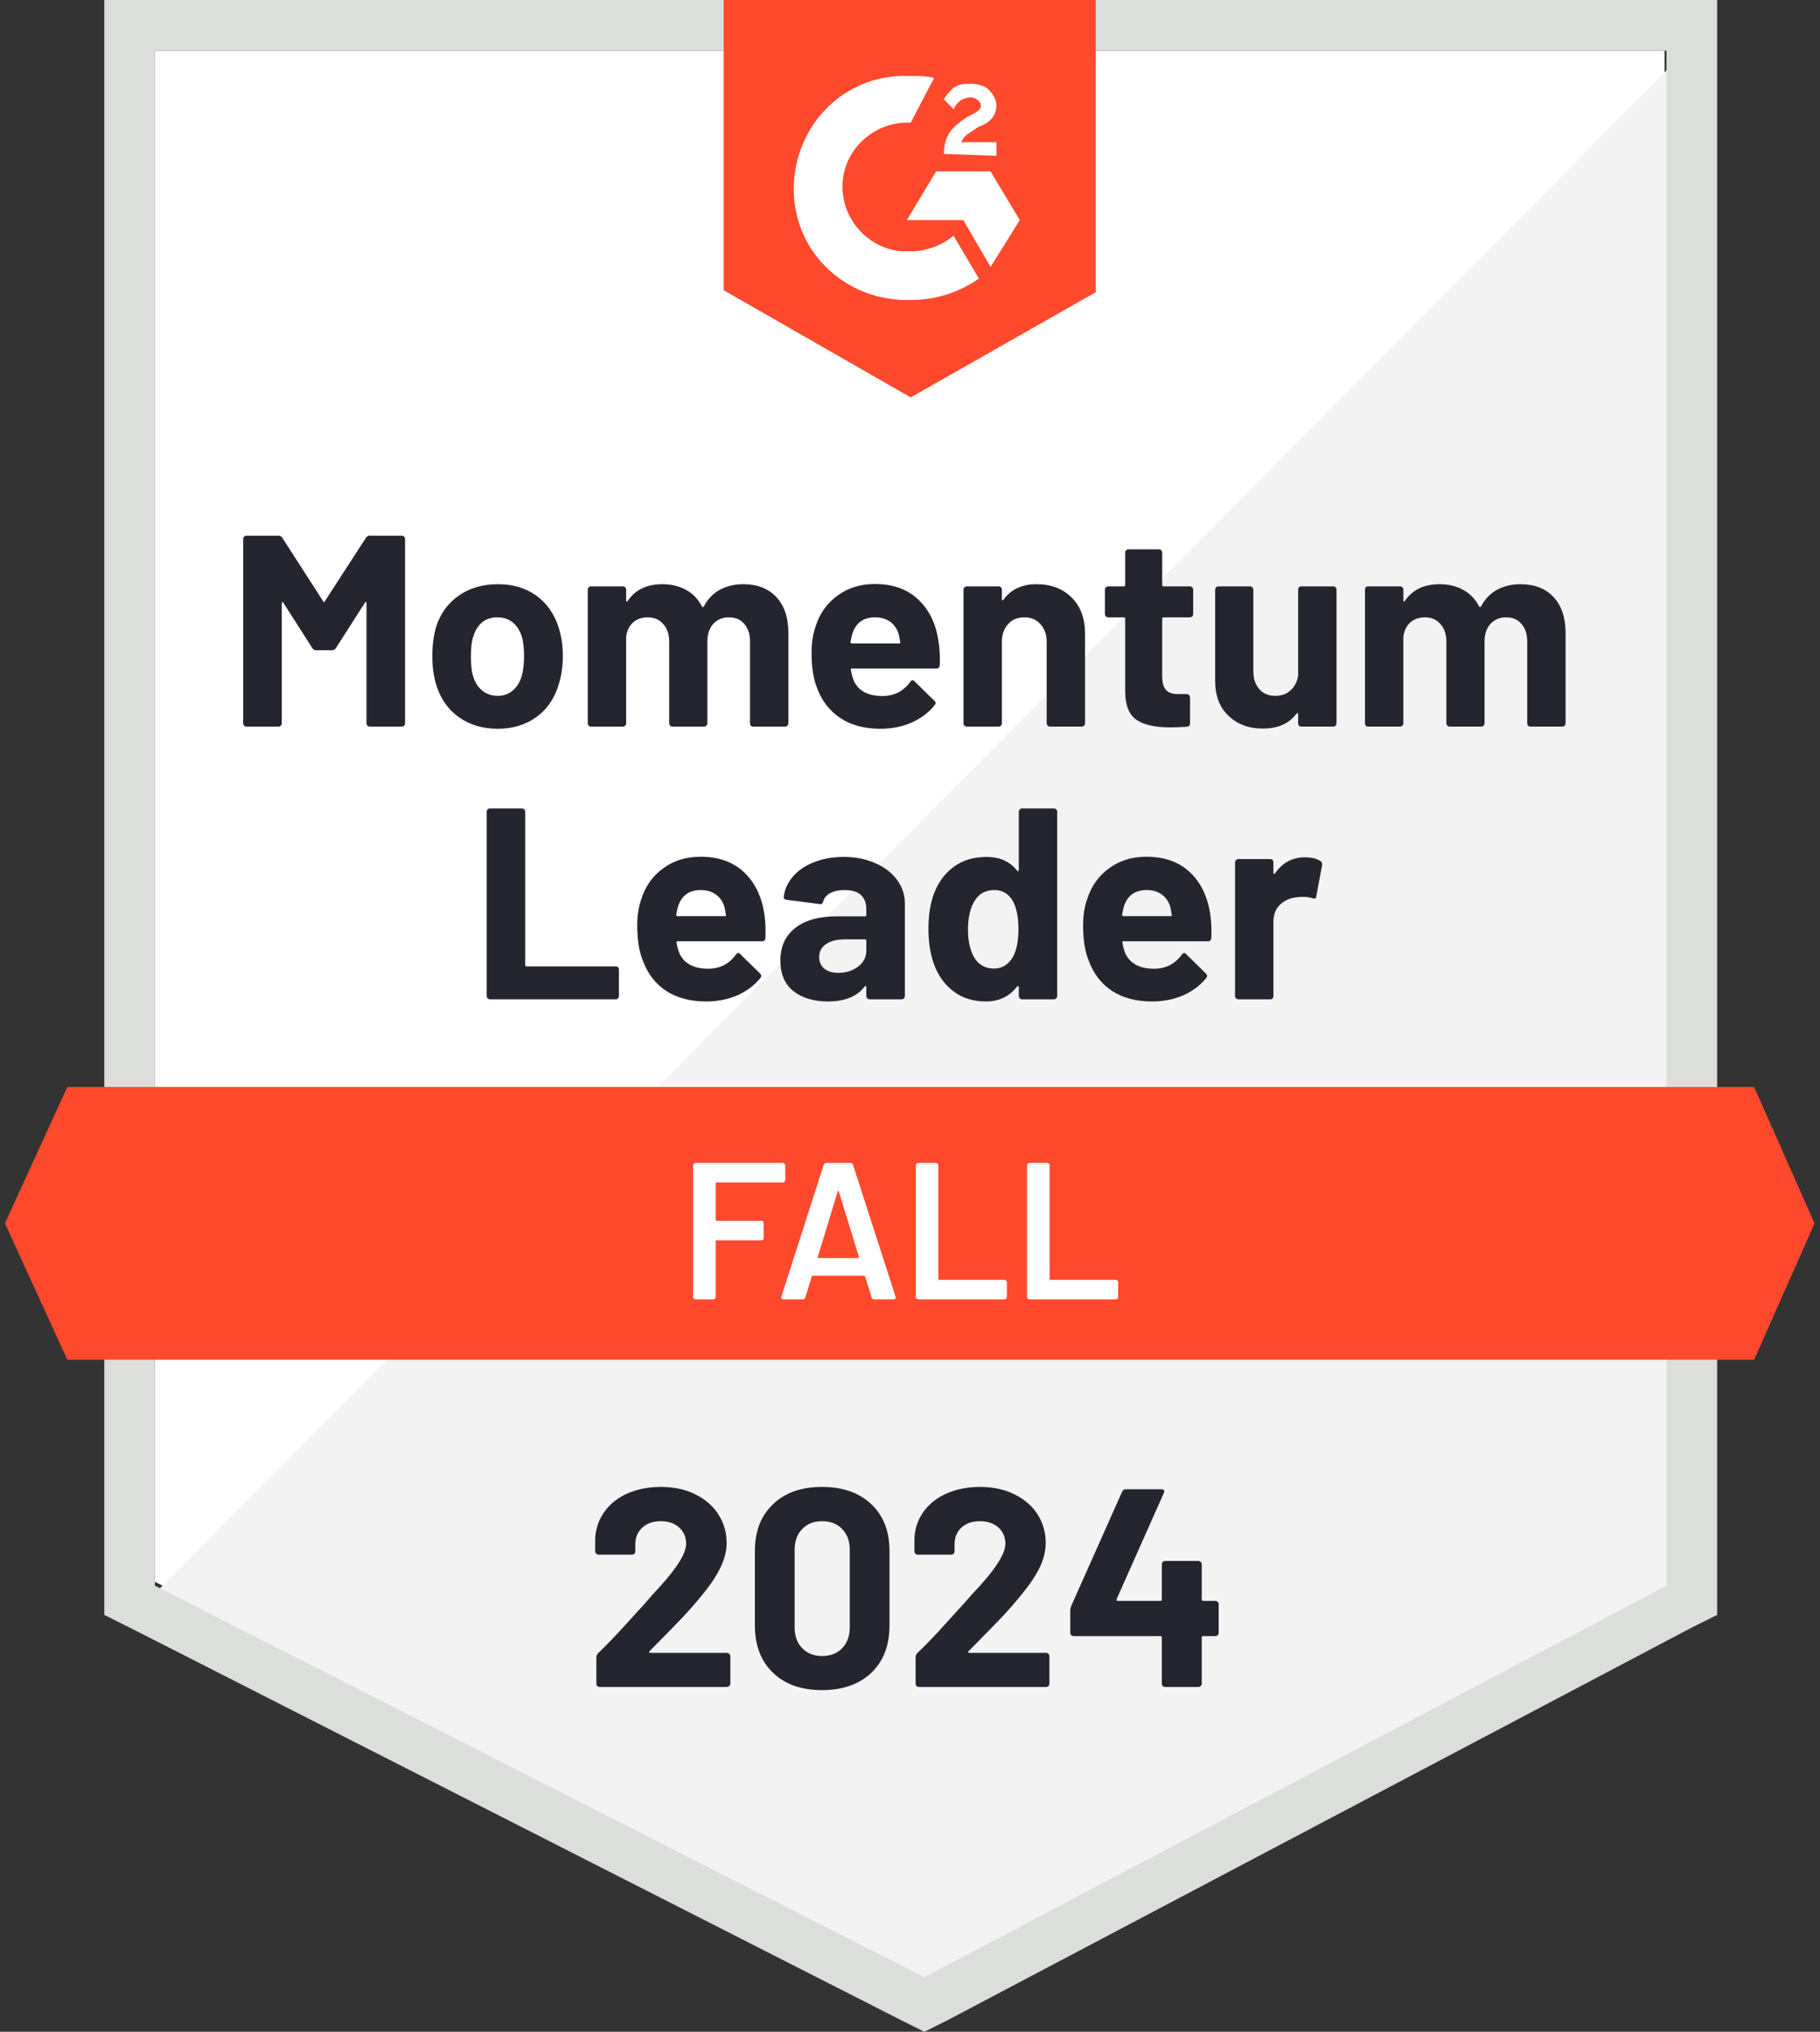
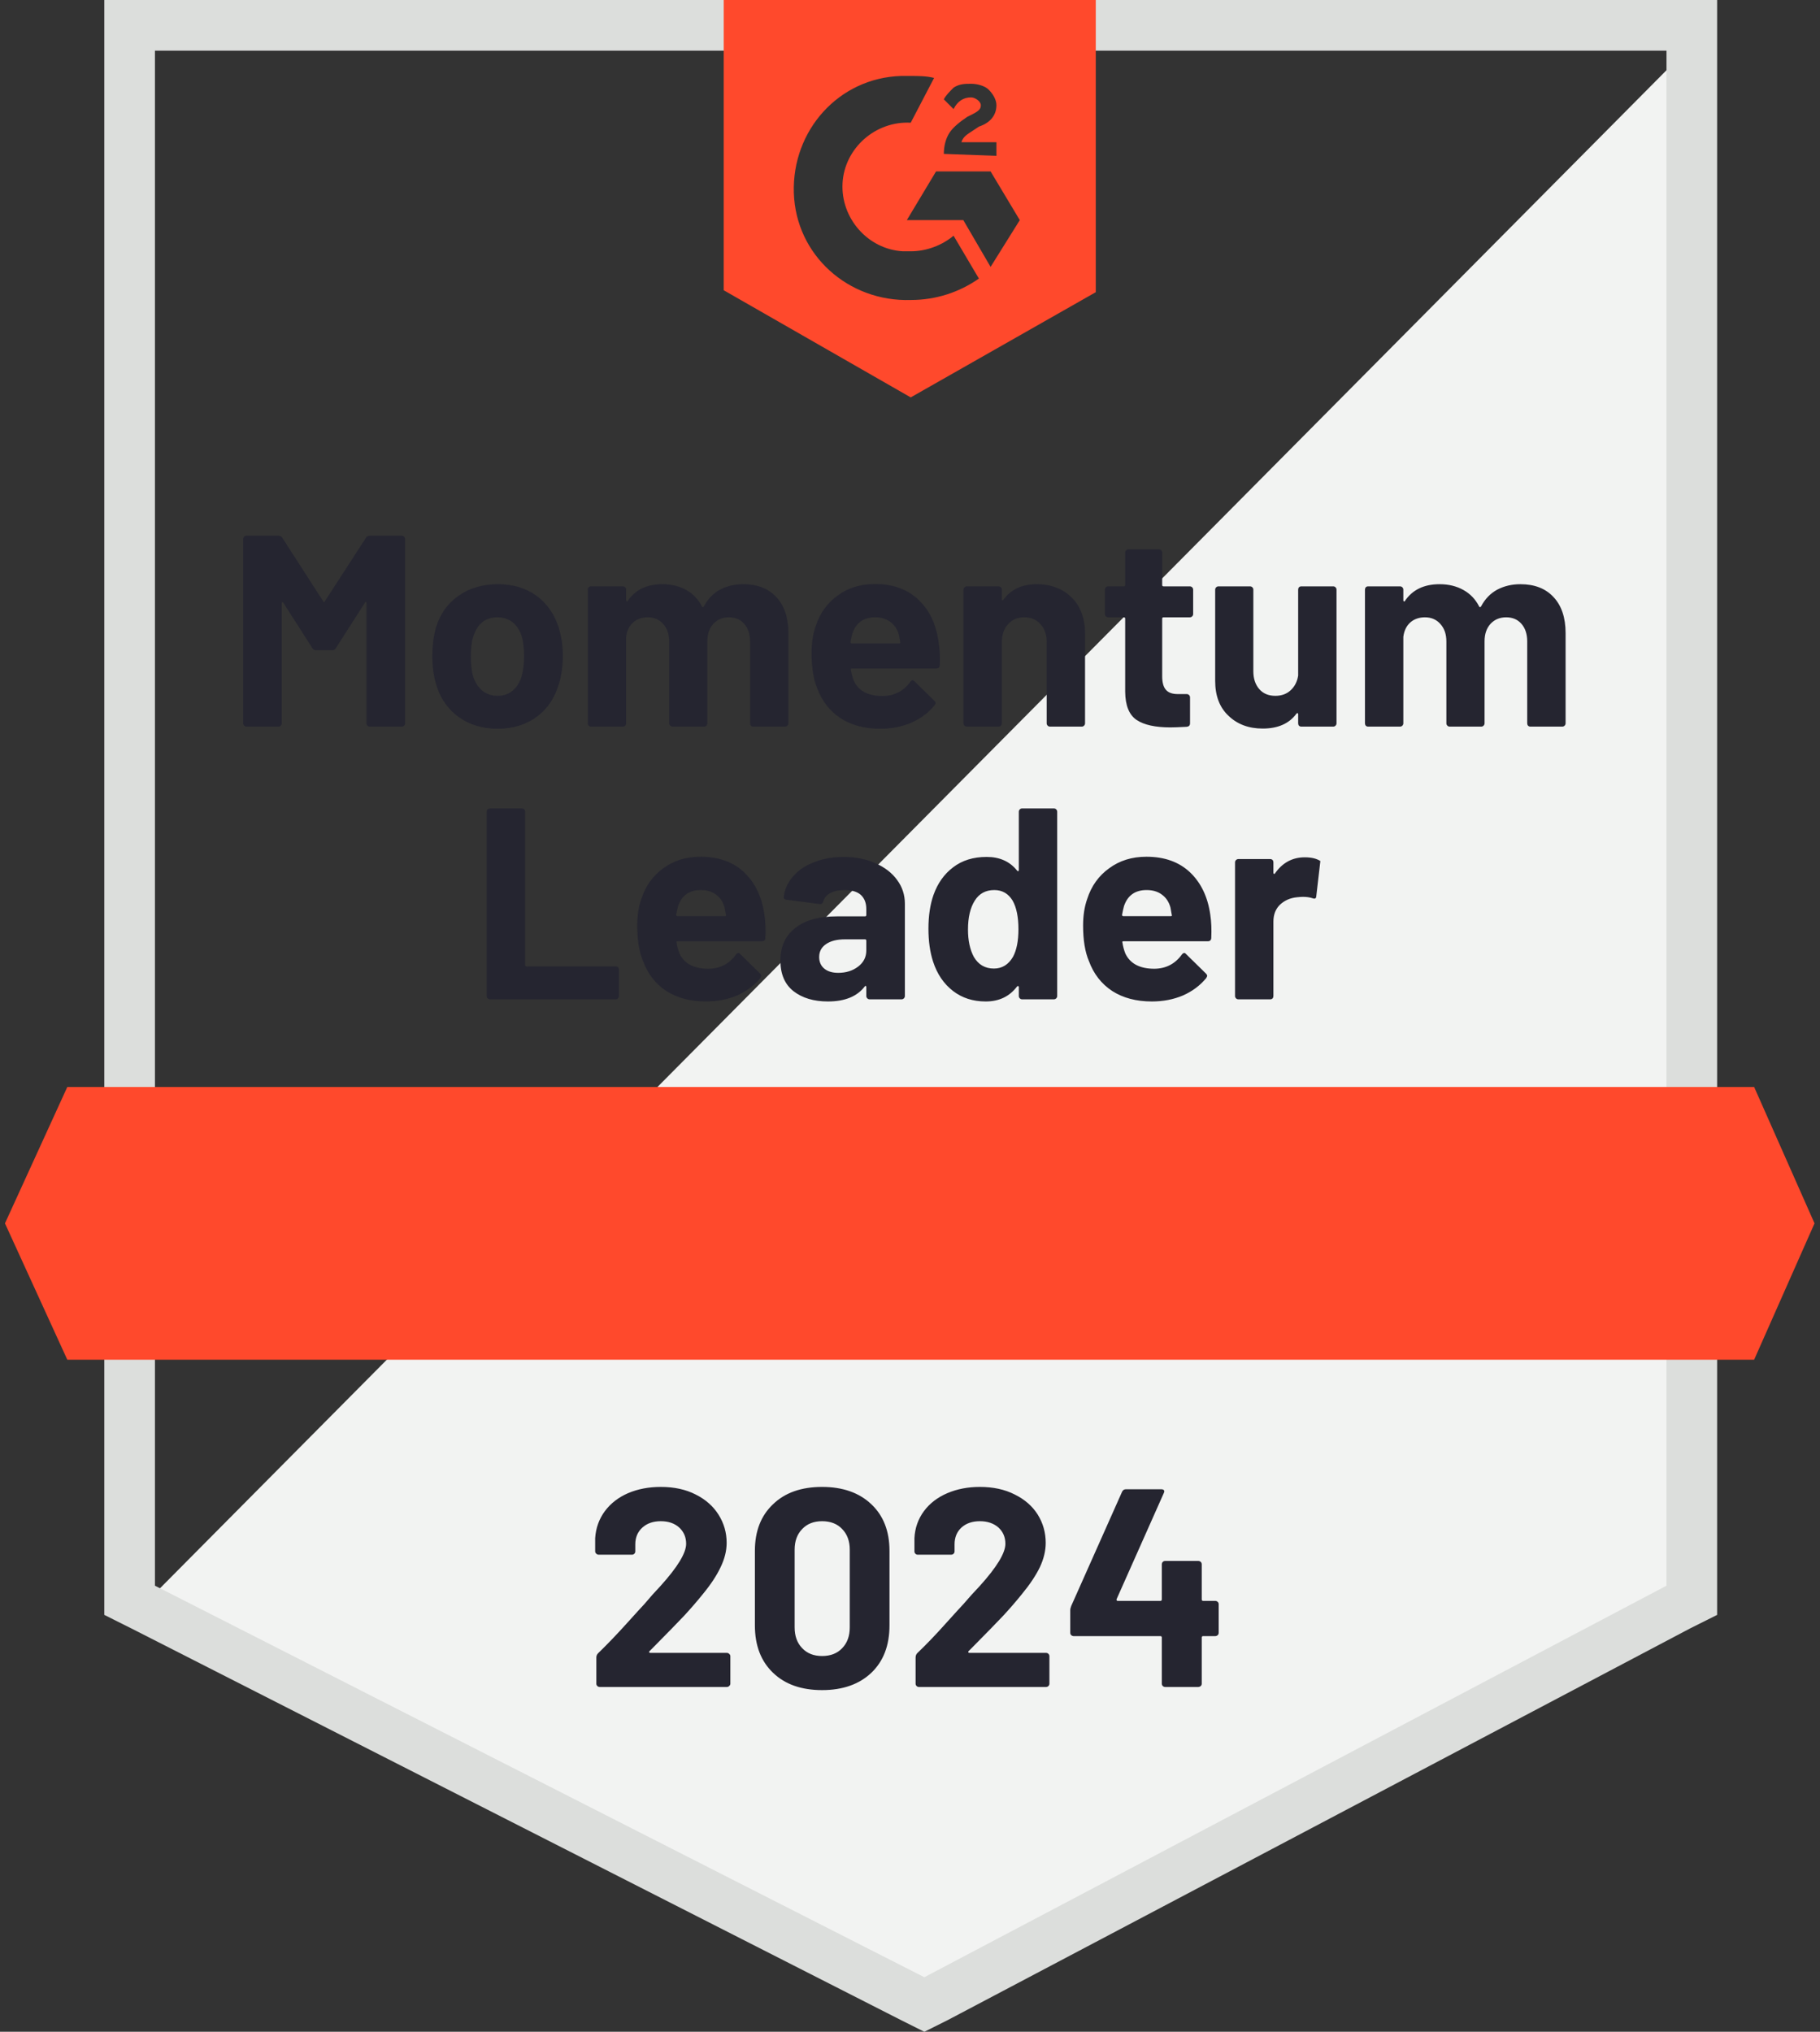
<svg xmlns="http://www.w3.org/2000/svg" width="129" height="144" viewBox="0 0 129 144" fill="none">
  <rect x="0" y="0" width="129" height="144" fill="#333333" stroke="none" />
  <g clip-path="url(#clip0_2808_2013)">
-     <path d="M10.983 112.108L65.518 139.858L117.982 112.108V3.59H10.983V112.108Z" fill="white" />
    <path d="M119.086 4.004L9.878 114.04L66.484 142.067L119.086 115.145V4.004Z" fill="#F2F3F2" />
    <path d="M7.393 39.762V114.454L9.326 115.421L63.861 143.172L65.517 144L67.174 143.172L119.776 115.421L121.709 114.454V0H7.393V39.762ZM10.982 112.384V3.59H118.12V112.384L65.517 140.134L10.982 112.384Z" fill="#DCDEDC" />
    <path d="M64.551 5.384C65.103 5.384 65.656 5.384 66.208 5.523L64.551 8.698C62.066 8.56 59.857 10.493 59.719 12.978C59.581 15.463 61.514 17.672 63.999 17.81H64.551C65.656 17.81 66.76 17.396 67.588 16.706L69.383 19.743C68.003 20.709 66.346 21.262 64.551 21.262C60.133 21.4 56.405 18.086 56.267 13.668C56.129 9.25 59.443 5.523 63.861 5.384H64.551ZM70.212 12.15L72.282 15.601L70.212 18.915L68.279 15.601H64.275L66.346 12.15H70.212ZM66.898 10.907C66.898 10.355 67.036 9.802 67.312 9.388C67.588 8.974 68.141 8.56 68.555 8.284L68.831 8.146C69.383 7.87 69.521 7.732 69.521 7.455C69.521 7.179 69.107 6.903 68.831 6.903C68.279 6.903 67.865 7.179 67.588 7.732L66.898 7.041C67.036 6.765 67.312 6.489 67.588 6.213C68.003 5.937 68.417 5.937 68.831 5.937C69.245 5.937 69.797 6.075 70.073 6.351C70.35 6.627 70.626 7.041 70.626 7.455C70.626 8.146 70.212 8.698 69.383 8.974L68.969 9.25C68.555 9.526 68.279 9.664 68.141 10.079H70.626V11.045L66.898 10.907ZM64.551 28.165L77.667 20.709V0H51.297V20.571L64.551 28.165ZM124.332 77.039H4.77L0.352 86.704L4.77 96.368H124.332L128.612 86.704L124.332 77.039Z" fill="#FF492C" />
-     <path d="M34.729 70.826C34.665 70.826 34.609 70.803 34.563 70.757C34.517 70.711 34.495 70.656 34.495 70.592V57.531C34.495 57.467 34.517 57.411 34.563 57.365C34.609 57.319 34.665 57.296 34.729 57.296H36.993C37.058 57.296 37.113 57.319 37.159 57.365C37.205 57.411 37.228 57.467 37.228 57.531V68.397C37.228 68.461 37.26 68.493 37.325 68.493H43.648C43.712 68.493 43.763 68.512 43.8 68.548C43.846 68.594 43.869 68.65 43.869 68.714V70.592C43.869 70.656 43.846 70.711 43.8 70.757C43.763 70.803 43.712 70.826 43.648 70.826H34.729ZM54.182 64.835C54.256 65.322 54.279 65.87 54.251 66.478C54.242 66.634 54.159 66.712 54.003 66.712H48.025C47.951 66.712 47.928 66.744 47.956 66.809C47.992 67.067 48.062 67.324 48.163 67.582C48.503 68.3 49.189 68.659 50.22 68.659C51.039 68.65 51.688 68.314 52.167 67.651C52.222 67.577 52.282 67.541 52.346 67.541C52.383 67.541 52.424 67.568 52.47 67.623L53.865 68.99C53.929 69.055 53.961 69.115 53.961 69.17C53.961 69.188 53.938 69.239 53.892 69.322C53.46 69.846 52.912 70.256 52.249 70.55C51.578 70.836 50.841 70.978 50.04 70.978C48.936 70.978 47.997 70.73 47.224 70.233C46.46 69.727 45.912 69.022 45.581 68.12C45.305 67.476 45.167 66.634 45.167 65.594C45.167 64.885 45.263 64.259 45.457 63.716C45.751 62.796 46.271 62.069 47.017 61.535C47.753 60.992 48.632 60.72 49.654 60.72C50.942 60.72 51.978 61.093 52.76 61.839C53.533 62.584 54.007 63.583 54.182 64.835ZM49.668 63.081C48.858 63.081 48.324 63.459 48.066 64.213C48.02 64.379 47.974 64.586 47.928 64.835C47.928 64.899 47.96 64.931 48.025 64.931H51.38C51.453 64.931 51.476 64.899 51.449 64.835C51.384 64.457 51.352 64.278 51.352 64.296C51.242 63.91 51.039 63.61 50.745 63.399C50.459 63.187 50.1 63.081 49.668 63.081ZM59.801 60.734C60.639 60.734 61.385 60.881 62.038 61.176C62.701 61.461 63.216 61.857 63.584 62.363C63.953 62.86 64.137 63.422 64.137 64.048V70.592C64.137 70.656 64.114 70.711 64.068 70.757C64.022 70.803 63.966 70.826 63.902 70.826H61.638C61.573 70.826 61.518 70.803 61.472 70.757C61.426 70.711 61.403 70.656 61.403 70.592V69.957C61.403 69.92 61.389 69.892 61.362 69.874C61.343 69.865 61.32 69.878 61.293 69.915C60.749 70.624 59.88 70.978 58.683 70.978C57.68 70.978 56.865 70.734 56.239 70.247C55.623 69.759 55.314 69.036 55.314 68.079C55.314 67.085 55.664 66.316 56.364 65.773C57.054 65.221 58.044 64.945 59.332 64.945H61.306C61.371 64.945 61.403 64.913 61.403 64.848V64.434C61.403 64.001 61.274 63.666 61.016 63.426C60.759 63.196 60.372 63.081 59.857 63.081C59.461 63.081 59.13 63.15 58.863 63.288C58.596 63.426 58.425 63.624 58.352 63.882C58.315 64.029 58.232 64.094 58.103 64.075L55.756 63.771C55.609 63.744 55.54 63.684 55.549 63.592C55.604 63.058 55.821 62.57 56.198 62.129C56.575 61.687 57.077 61.346 57.703 61.107C58.329 60.858 59.028 60.734 59.801 60.734ZM59.415 68.949C59.967 68.949 60.437 68.802 60.823 68.507C61.21 68.213 61.403 67.831 61.403 67.361V66.671C61.403 66.606 61.371 66.574 61.306 66.574H59.912C59.332 66.574 58.881 66.685 58.559 66.906C58.228 67.126 58.062 67.435 58.062 67.831C58.062 68.18 58.186 68.456 58.435 68.659C58.674 68.852 59.001 68.949 59.415 68.949ZM72.213 57.531C72.213 57.467 72.236 57.411 72.282 57.365C72.328 57.319 72.384 57.296 72.448 57.296H74.698C74.763 57.296 74.818 57.319 74.864 57.365C74.91 57.411 74.933 57.467 74.933 57.531V70.592C74.933 70.656 74.91 70.711 74.864 70.757C74.818 70.803 74.763 70.826 74.698 70.826H72.448C72.384 70.826 72.328 70.803 72.282 70.757C72.236 70.711 72.213 70.656 72.213 70.592V69.957C72.213 69.92 72.2 69.897 72.172 69.888C72.144 69.878 72.117 69.888 72.089 69.915C71.555 70.624 70.814 70.978 69.866 70.978C68.964 70.978 68.191 70.73 67.547 70.233C66.893 69.727 66.424 69.036 66.139 68.162C65.918 67.49 65.807 66.708 65.807 65.815C65.807 64.903 65.927 64.107 66.166 63.426C66.461 62.598 66.925 61.944 67.561 61.466C68.196 60.978 68.987 60.734 69.935 60.734C70.856 60.734 71.574 61.056 72.089 61.7C72.117 61.737 72.144 61.751 72.172 61.742C72.2 61.733 72.213 61.705 72.213 61.659V57.531ZM71.799 67.817C72.057 67.338 72.186 66.685 72.186 65.856C72.186 64.991 72.048 64.314 71.772 63.827C71.468 63.33 71.035 63.081 70.474 63.081C69.866 63.081 69.406 63.33 69.093 63.827C68.771 64.333 68.61 65.019 68.61 65.884C68.61 66.657 68.748 67.301 69.024 67.817C69.346 68.369 69.82 68.645 70.446 68.645C71.026 68.645 71.477 68.369 71.799 67.817ZM85.785 64.835C85.859 65.322 85.882 65.87 85.854 66.478C85.845 66.634 85.762 66.712 85.606 66.712H79.627C79.554 66.712 79.531 66.744 79.558 66.809C79.595 67.067 79.664 67.324 79.765 67.582C80.106 68.3 80.792 68.659 81.823 68.659C82.642 68.65 83.291 68.314 83.769 67.651C83.825 67.577 83.884 67.541 83.949 67.541C83.986 67.541 84.027 67.568 84.073 67.623L85.467 68.99C85.532 69.055 85.564 69.115 85.564 69.17C85.564 69.188 85.541 69.239 85.495 69.322C85.062 69.846 84.515 70.256 83.852 70.55C83.18 70.836 82.444 70.978 81.643 70.978C80.539 70.978 79.6 70.73 78.827 70.233C78.063 69.727 77.515 69.022 77.184 68.12C76.907 67.476 76.769 66.634 76.769 65.594C76.769 64.885 76.866 64.259 77.059 63.716C77.354 62.796 77.874 62.069 78.62 61.535C79.356 60.992 80.235 60.72 81.257 60.72C82.545 60.72 83.581 61.093 84.363 61.839C85.136 62.584 85.61 63.583 85.785 64.835ZM81.27 63.081C80.46 63.081 79.927 63.459 79.669 64.213C79.623 64.379 79.577 64.586 79.531 64.835C79.531 64.899 79.563 64.931 79.627 64.931H82.982C83.056 64.931 83.079 64.899 83.051 64.835C82.987 64.457 82.955 64.278 82.955 64.296C82.844 63.91 82.642 63.61 82.347 63.399C82.062 63.187 81.703 63.081 81.27 63.081ZM92.481 60.762C92.951 60.762 93.319 60.849 93.586 61.024C93.687 61.079 93.728 61.176 93.71 61.314L93.296 63.523C93.286 63.679 93.199 63.725 93.033 63.661C92.84 63.597 92.615 63.564 92.357 63.564C92.246 63.564 92.104 63.574 91.929 63.592C91.459 63.638 91.064 63.808 90.742 64.103C90.419 64.406 90.258 64.811 90.258 65.318V70.592C90.258 70.656 90.24 70.711 90.203 70.757C90.157 70.803 90.102 70.826 90.037 70.826H87.773C87.709 70.826 87.653 70.803 87.607 70.757C87.561 70.711 87.538 70.656 87.538 70.592V61.121C87.538 61.056 87.561 61.001 87.607 60.955C87.653 60.909 87.709 60.886 87.773 60.886H90.037C90.102 60.886 90.157 60.909 90.203 60.955C90.24 61.001 90.258 61.056 90.258 61.121V61.852C90.258 61.898 90.272 61.926 90.3 61.935C90.327 61.944 90.346 61.94 90.355 61.921C90.889 61.148 91.597 60.762 92.481 60.762ZM25.935 38.119C25.999 38.018 26.091 37.967 26.211 37.967H28.475C28.539 37.967 28.595 37.99 28.641 38.036C28.687 38.083 28.71 38.138 28.71 38.202V51.263C28.71 51.327 28.687 51.383 28.641 51.429C28.595 51.475 28.539 51.498 28.475 51.498H26.211C26.146 51.498 26.091 51.475 26.045 51.429C25.999 51.383 25.976 51.327 25.976 51.263V42.744C25.976 42.689 25.962 42.662 25.935 42.662C25.916 42.662 25.893 42.68 25.866 42.717L23.808 45.934C23.744 46.035 23.657 46.086 23.546 46.086H22.4C22.29 46.086 22.202 46.035 22.138 45.934L20.081 42.717C20.053 42.68 20.03 42.666 20.012 42.675C19.984 42.685 19.97 42.712 19.97 42.758V51.263C19.97 51.327 19.947 51.383 19.901 51.429C19.855 51.475 19.8 51.498 19.735 51.498H17.471C17.407 51.498 17.352 51.475 17.306 51.429C17.26 51.383 17.237 51.327 17.237 51.263V38.202C17.237 38.138 17.26 38.083 17.306 38.036C17.352 37.99 17.407 37.967 17.471 37.967H19.735C19.855 37.967 19.947 38.018 20.012 38.119L22.911 42.62C22.948 42.703 22.985 42.703 23.021 42.62L25.935 38.119ZM35.281 51.65C34.195 51.65 33.266 51.369 32.493 50.807C31.719 50.237 31.19 49.464 30.905 48.488C30.73 47.88 30.642 47.222 30.642 46.514C30.642 45.75 30.73 45.064 30.905 44.456C31.199 43.508 31.733 42.763 32.506 42.22C33.279 41.677 34.209 41.405 35.295 41.405C36.354 41.405 37.256 41.672 38.001 42.206C38.747 42.74 39.276 43.485 39.589 44.443C39.791 45.087 39.893 45.763 39.893 46.472C39.893 47.172 39.805 47.821 39.63 48.419C39.345 49.431 38.821 50.223 38.056 50.794C37.283 51.364 36.358 51.65 35.281 51.65ZM35.281 49.316C35.705 49.316 36.064 49.187 36.358 48.93C36.653 48.672 36.865 48.318 36.993 47.867C37.095 47.452 37.145 47.001 37.145 46.514C37.145 45.971 37.095 45.51 36.993 45.133C36.855 44.7 36.639 44.36 36.344 44.111C36.041 43.872 35.677 43.752 35.254 43.752C34.821 43.752 34.458 43.872 34.163 44.111C33.878 44.36 33.671 44.7 33.542 45.133C33.431 45.446 33.376 45.906 33.376 46.514C33.376 47.093 33.422 47.544 33.514 47.867C33.643 48.318 33.859 48.672 34.163 48.93C34.467 49.187 34.84 49.316 35.281 49.316ZM52.677 41.405C53.681 41.405 54.463 41.709 55.025 42.316C55.595 42.924 55.88 43.775 55.88 44.871V51.263C55.88 51.327 55.858 51.383 55.811 51.429C55.765 51.475 55.71 51.498 55.646 51.498H53.382C53.317 51.498 53.262 51.475 53.216 51.429C53.179 51.383 53.161 51.327 53.161 51.263V45.464C53.161 44.94 53.023 44.521 52.746 44.208C52.48 43.904 52.121 43.752 51.669 43.752C51.218 43.752 50.85 43.904 50.565 44.208C50.28 44.521 50.137 44.935 50.137 45.45V51.263C50.137 51.327 50.114 51.383 50.068 51.429C50.022 51.475 49.967 51.498 49.902 51.498H47.666C47.601 51.498 47.546 51.475 47.5 51.429C47.454 51.383 47.431 51.327 47.431 51.263V45.464C47.431 44.949 47.288 44.535 47.003 44.222C46.727 43.909 46.363 43.752 45.912 43.752C45.498 43.752 45.153 43.872 44.877 44.111C44.601 44.36 44.435 44.7 44.38 45.133V51.263C44.38 51.327 44.357 51.383 44.311 51.429C44.265 51.475 44.209 51.498 44.145 51.498H41.881C41.816 51.498 41.766 51.475 41.729 51.429C41.683 51.383 41.66 51.327 41.66 51.263V41.792C41.66 41.727 41.683 41.672 41.729 41.626C41.766 41.58 41.816 41.557 41.881 41.557H44.145C44.209 41.557 44.265 41.58 44.311 41.626C44.357 41.672 44.38 41.727 44.38 41.792V42.551C44.38 42.588 44.394 42.611 44.421 42.62C44.449 42.639 44.472 42.629 44.49 42.593C45.024 41.801 45.843 41.405 46.948 41.405C47.592 41.405 48.158 41.543 48.646 41.819C49.125 42.086 49.493 42.473 49.751 42.979C49.787 43.053 49.833 43.053 49.889 42.979C50.174 42.445 50.556 42.05 51.035 41.792C51.522 41.534 52.07 41.405 52.677 41.405ZM66.525 45.506C66.608 45.993 66.636 46.541 66.608 47.149C66.599 47.305 66.516 47.383 66.359 47.383H60.381C60.308 47.383 60.285 47.416 60.312 47.48C60.349 47.738 60.418 47.995 60.519 48.253C60.851 48.971 61.532 49.33 62.563 49.33C63.391 49.321 64.045 48.985 64.523 48.322C64.569 48.248 64.624 48.212 64.689 48.212C64.735 48.212 64.781 48.239 64.827 48.294L66.221 49.661C66.286 49.726 66.318 49.786 66.318 49.841C66.318 49.859 66.29 49.91 66.235 49.993C65.812 50.517 65.264 50.927 64.592 51.221C63.93 51.507 63.198 51.65 62.397 51.65C61.283 51.65 60.344 51.401 59.581 50.904C58.817 50.398 58.264 49.694 57.924 48.792C57.657 48.147 57.523 47.305 57.523 46.265C57.523 45.556 57.62 44.93 57.813 44.387C58.108 43.467 58.628 42.74 59.373 42.206C60.11 41.663 60.989 41.391 62.011 41.391C63.299 41.391 64.33 41.764 65.103 42.51C65.885 43.255 66.359 44.254 66.525 45.506ZM62.024 43.752C61.214 43.752 60.681 44.13 60.423 44.884C60.367 45.05 60.322 45.257 60.285 45.506C60.285 45.57 60.317 45.602 60.381 45.602H63.722C63.805 45.602 63.833 45.57 63.805 45.506C63.741 45.128 63.709 44.949 63.709 44.967C63.589 44.581 63.386 44.282 63.101 44.07C62.807 43.858 62.448 43.752 62.024 43.752ZM73.47 41.405C74.501 41.405 75.334 41.723 75.969 42.358C76.595 42.984 76.907 43.84 76.907 44.926V51.263C76.907 51.327 76.885 51.383 76.838 51.429C76.793 51.475 76.737 51.498 76.673 51.498H74.422C74.358 51.498 74.303 51.475 74.257 51.429C74.211 51.383 74.188 51.327 74.188 51.263V45.492C74.188 44.976 74.04 44.558 73.746 44.236C73.46 43.913 73.079 43.752 72.6 43.752C72.121 43.752 71.739 43.913 71.454 44.236C71.159 44.558 71.012 44.976 71.012 45.492V51.263C71.012 51.327 70.989 51.383 70.943 51.429C70.897 51.475 70.842 51.498 70.778 51.498H68.527C68.463 51.498 68.407 51.475 68.361 51.429C68.315 51.383 68.292 51.327 68.292 51.263V41.792C68.292 41.727 68.315 41.672 68.361 41.626C68.407 41.58 68.463 41.557 68.527 41.557H70.778C70.842 41.557 70.897 41.58 70.943 41.626C70.989 41.672 71.012 41.727 71.012 41.792V42.468C71.012 42.505 71.026 42.533 71.054 42.551C71.081 42.56 71.1 42.551 71.109 42.523C71.643 41.778 72.43 41.405 73.47 41.405ZM84.57 43.518C84.57 43.582 84.547 43.637 84.501 43.683C84.455 43.729 84.4 43.752 84.335 43.752H82.472C82.407 43.752 82.375 43.785 82.375 43.849V47.936C82.375 48.368 82.462 48.686 82.637 48.888C82.812 49.091 83.093 49.192 83.479 49.192H84.114C84.179 49.192 84.234 49.215 84.28 49.261C84.326 49.307 84.349 49.362 84.349 49.427V51.263C84.349 51.41 84.271 51.493 84.114 51.511C83.581 51.539 83.194 51.553 82.955 51.553C81.887 51.553 81.091 51.378 80.566 51.028C80.032 50.669 79.761 50.002 79.752 49.026V43.849C79.752 43.785 79.719 43.752 79.655 43.752H78.55C78.486 43.752 78.431 43.729 78.385 43.683C78.339 43.637 78.316 43.582 78.316 43.518V41.792C78.316 41.727 78.339 41.672 78.385 41.626C78.431 41.58 78.486 41.557 78.55 41.557H79.655C79.719 41.557 79.752 41.525 79.752 41.46V39.169C79.752 39.104 79.775 39.049 79.821 39.003C79.867 38.957 79.922 38.934 79.986 38.934H82.154C82.218 38.934 82.269 38.957 82.306 39.003C82.352 39.049 82.375 39.104 82.375 39.169V41.46C82.375 41.525 82.407 41.557 82.472 41.557H84.335C84.4 41.557 84.455 41.58 84.501 41.626C84.547 41.672 84.57 41.727 84.57 41.792V43.518ZM92.012 41.792C92.012 41.727 92.03 41.672 92.067 41.626C92.113 41.58 92.168 41.557 92.233 41.557H94.497C94.561 41.557 94.616 41.58 94.662 41.626C94.709 41.672 94.731 41.727 94.731 41.792V51.263C94.731 51.327 94.709 51.383 94.662 51.429C94.616 51.475 94.561 51.498 94.497 51.498H92.233C92.168 51.498 92.113 51.475 92.067 51.429C92.03 51.383 92.012 51.327 92.012 51.263V50.614C92.012 50.568 91.998 50.545 91.97 50.545C91.943 50.536 91.915 50.55 91.887 50.586C91.372 51.286 90.576 51.636 89.499 51.636C88.514 51.636 87.709 51.337 87.083 50.738C86.448 50.149 86.13 49.321 86.13 48.253V41.792C86.13 41.727 86.153 41.672 86.199 41.626C86.245 41.58 86.3 41.557 86.365 41.557H88.602C88.666 41.557 88.721 41.58 88.767 41.626C88.813 41.672 88.836 41.727 88.836 41.792V47.577C88.836 48.092 88.974 48.511 89.25 48.833C89.526 49.155 89.909 49.316 90.396 49.316C90.838 49.316 91.202 49.183 91.487 48.916C91.772 48.649 91.947 48.304 92.012 47.88V41.792ZM107.765 41.405C108.768 41.405 109.55 41.709 110.112 42.316C110.682 42.924 110.968 43.775 110.968 44.871V51.263C110.968 51.327 110.945 51.383 110.899 51.429C110.853 51.475 110.797 51.498 110.733 51.498H108.469C108.404 51.498 108.349 51.475 108.303 51.429C108.266 51.383 108.248 51.327 108.248 51.263V45.464C108.248 44.94 108.11 44.521 107.834 44.208C107.567 43.904 107.208 43.752 106.757 43.752C106.306 43.752 105.938 43.904 105.652 44.208C105.367 44.521 105.224 44.935 105.224 45.45V51.263C105.224 51.327 105.201 51.383 105.155 51.429C105.109 51.475 105.054 51.498 104.99 51.498H102.753C102.689 51.498 102.633 51.475 102.587 51.429C102.541 51.383 102.518 51.327 102.518 51.263V45.464C102.518 44.949 102.376 44.535 102.09 44.222C101.814 43.909 101.451 43.752 101 43.752C100.585 43.752 100.24 43.872 99.964 44.111C99.688 44.36 99.522 44.7 99.467 45.133V51.263C99.467 51.327 99.444 51.383 99.398 51.429C99.352 51.475 99.297 51.498 99.232 51.498H96.968C96.904 51.498 96.849 51.475 96.802 51.429C96.766 51.383 96.747 51.327 96.747 51.263V41.792C96.747 41.727 96.766 41.672 96.802 41.626C96.849 41.58 96.904 41.557 96.968 41.557H99.232C99.297 41.557 99.352 41.58 99.398 41.626C99.444 41.672 99.467 41.727 99.467 41.792V42.551C99.467 42.588 99.481 42.611 99.508 42.62C99.536 42.639 99.559 42.629 99.578 42.593C100.111 41.801 100.931 41.405 102.035 41.405C102.679 41.405 103.245 41.543 103.733 41.819C104.212 42.086 104.58 42.473 104.838 42.979C104.875 43.053 104.921 43.053 104.976 42.979C105.261 42.445 105.643 42.05 106.122 41.792C106.61 41.534 107.157 41.405 107.765 41.405Z" fill="#252530" />
-     <path d="M55.66 83.639C55.66 83.685 55.641 83.722 55.605 83.749C55.577 83.786 55.54 83.804 55.494 83.804H50.8C50.754 83.804 50.731 83.827 50.731 83.873V86.455C50.731 86.501 50.754 86.524 50.8 86.524H53.962C54.008 86.524 54.049 86.538 54.086 86.566C54.114 86.602 54.127 86.644 54.127 86.69V87.739C54.127 87.785 54.114 87.827 54.086 87.863C54.049 87.891 54.008 87.905 53.962 87.905H50.8C50.754 87.905 50.731 87.928 50.731 87.974V91.922C50.731 91.969 50.712 92.005 50.676 92.033C50.648 92.07 50.611 92.088 50.565 92.088H49.295C49.249 92.088 49.212 92.07 49.185 92.033C49.148 92.005 49.129 91.969 49.129 91.922V82.589C49.129 82.543 49.148 82.507 49.185 82.479C49.212 82.442 49.249 82.424 49.295 82.424H55.494C55.54 82.424 55.577 82.442 55.605 82.479C55.641 82.507 55.66 82.543 55.66 82.589V83.639ZM61.956 92.088C61.863 92.088 61.804 92.042 61.776 91.95L61.32 90.473C61.302 90.436 61.279 90.418 61.251 90.418H57.606C57.579 90.418 57.556 90.436 57.537 90.473L57.082 91.95C57.054 92.042 56.994 92.088 56.902 92.088H55.522C55.467 92.088 55.425 92.07 55.398 92.033C55.37 92.005 55.365 91.959 55.384 91.895L58.38 82.562C58.407 82.47 58.467 82.424 58.559 82.424H60.285C60.377 82.424 60.437 82.47 60.464 82.562L63.474 91.895C63.483 91.913 63.488 91.936 63.488 91.964C63.488 92.047 63.437 92.088 63.336 92.088H61.956ZM57.965 89.078C57.956 89.134 57.975 89.161 58.021 89.161H60.823C60.879 89.161 60.897 89.134 60.879 89.078L59.456 84.453C59.447 84.416 59.434 84.398 59.415 84.398C59.397 84.398 59.383 84.416 59.374 84.453L57.965 89.078ZM65.076 92.088C65.03 92.088 64.993 92.07 64.965 92.033C64.928 92.005 64.91 91.969 64.91 91.922V82.589C64.91 82.543 64.928 82.507 64.965 82.479C64.993 82.442 65.03 82.424 65.076 82.424H66.346C66.392 82.424 66.433 82.442 66.47 82.479C66.498 82.507 66.512 82.543 66.512 82.589V90.638C66.512 90.684 66.535 90.707 66.581 90.707H71.206C71.252 90.707 71.288 90.726 71.316 90.763C71.353 90.79 71.371 90.827 71.371 90.873V91.922C71.371 91.969 71.353 92.005 71.316 92.033C71.288 92.07 71.252 92.088 71.206 92.088H65.076ZM72.959 92.088C72.913 92.088 72.876 92.07 72.849 92.033C72.812 92.005 72.793 91.969 72.793 91.922V82.589C72.793 82.543 72.812 82.507 72.849 82.479C72.876 82.442 72.913 82.424 72.959 82.424H74.229C74.275 82.424 74.317 82.442 74.354 82.479C74.381 82.507 74.395 82.543 74.395 82.589V90.638C74.395 90.684 74.418 90.707 74.464 90.707H79.089C79.135 90.707 79.177 90.726 79.213 90.763C79.241 90.79 79.255 90.827 79.255 90.873V91.922C79.255 91.969 79.241 92.005 79.213 92.033C79.177 92.07 79.135 92.088 79.089 92.088H72.959Z" fill="white" />
+     <path d="M34.729 70.826C34.665 70.826 34.609 70.803 34.563 70.757C34.517 70.711 34.495 70.656 34.495 70.592V57.531C34.495 57.467 34.517 57.411 34.563 57.365C34.609 57.319 34.665 57.296 34.729 57.296H36.993C37.058 57.296 37.113 57.319 37.159 57.365C37.205 57.411 37.228 57.467 37.228 57.531V68.397C37.228 68.461 37.26 68.493 37.325 68.493H43.648C43.712 68.493 43.763 68.512 43.8 68.548C43.846 68.594 43.869 68.65 43.869 68.714V70.592C43.869 70.656 43.846 70.711 43.8 70.757C43.763 70.803 43.712 70.826 43.648 70.826H34.729ZM54.182 64.835C54.256 65.322 54.279 65.87 54.251 66.478C54.242 66.634 54.159 66.712 54.003 66.712H48.025C47.951 66.712 47.928 66.744 47.956 66.809C47.992 67.067 48.062 67.324 48.163 67.582C48.503 68.3 49.189 68.659 50.22 68.659C51.039 68.65 51.688 68.314 52.167 67.651C52.222 67.577 52.282 67.541 52.346 67.541C52.383 67.541 52.424 67.568 52.47 67.623L53.865 68.99C53.929 69.055 53.961 69.115 53.961 69.17C53.961 69.188 53.938 69.239 53.892 69.322C53.46 69.846 52.912 70.256 52.249 70.55C51.578 70.836 50.841 70.978 50.04 70.978C48.936 70.978 47.997 70.73 47.224 70.233C46.46 69.727 45.912 69.022 45.581 68.12C45.305 67.476 45.167 66.634 45.167 65.594C45.167 64.885 45.263 64.259 45.457 63.716C45.751 62.796 46.271 62.069 47.017 61.535C47.753 60.992 48.632 60.72 49.654 60.72C50.942 60.72 51.978 61.093 52.76 61.839C53.533 62.584 54.007 63.583 54.182 64.835ZM49.668 63.081C48.858 63.081 48.324 63.459 48.066 64.213C48.02 64.379 47.974 64.586 47.928 64.835C47.928 64.899 47.96 64.931 48.025 64.931H51.38C51.453 64.931 51.476 64.899 51.449 64.835C51.384 64.457 51.352 64.278 51.352 64.296C51.242 63.91 51.039 63.61 50.745 63.399C50.459 63.187 50.1 63.081 49.668 63.081ZM59.801 60.734C60.639 60.734 61.385 60.881 62.038 61.176C62.701 61.461 63.216 61.857 63.584 62.363C63.953 62.86 64.137 63.422 64.137 64.048V70.592C64.137 70.656 64.114 70.711 64.068 70.757C64.022 70.803 63.966 70.826 63.902 70.826H61.638C61.573 70.826 61.518 70.803 61.472 70.757C61.426 70.711 61.403 70.656 61.403 70.592V69.957C61.403 69.92 61.389 69.892 61.362 69.874C61.343 69.865 61.32 69.878 61.293 69.915C60.749 70.624 59.88 70.978 58.683 70.978C57.68 70.978 56.865 70.734 56.239 70.247C55.623 69.759 55.314 69.036 55.314 68.079C55.314 67.085 55.664 66.316 56.364 65.773C57.054 65.221 58.044 64.945 59.332 64.945H61.306C61.371 64.945 61.403 64.913 61.403 64.848V64.434C61.403 64.001 61.274 63.666 61.016 63.426C60.759 63.196 60.372 63.081 59.857 63.081C59.461 63.081 59.13 63.15 58.863 63.288C58.596 63.426 58.425 63.624 58.352 63.882C58.315 64.029 58.232 64.094 58.103 64.075L55.756 63.771C55.609 63.744 55.54 63.684 55.549 63.592C55.604 63.058 55.821 62.57 56.198 62.129C56.575 61.687 57.077 61.346 57.703 61.107C58.329 60.858 59.028 60.734 59.801 60.734ZM59.415 68.949C59.967 68.949 60.437 68.802 60.823 68.507C61.21 68.213 61.403 67.831 61.403 67.361V66.671C61.403 66.606 61.371 66.574 61.306 66.574H59.912C59.332 66.574 58.881 66.685 58.559 66.906C58.228 67.126 58.062 67.435 58.062 67.831C58.062 68.18 58.186 68.456 58.435 68.659C58.674 68.852 59.001 68.949 59.415 68.949ZM72.213 57.531C72.213 57.467 72.236 57.411 72.282 57.365C72.328 57.319 72.384 57.296 72.448 57.296H74.698C74.763 57.296 74.818 57.319 74.864 57.365C74.91 57.411 74.933 57.467 74.933 57.531V70.592C74.933 70.656 74.91 70.711 74.864 70.757C74.818 70.803 74.763 70.826 74.698 70.826H72.448C72.384 70.826 72.328 70.803 72.282 70.757C72.236 70.711 72.213 70.656 72.213 70.592V69.957C72.213 69.92 72.2 69.897 72.172 69.888C72.144 69.878 72.117 69.888 72.089 69.915C71.555 70.624 70.814 70.978 69.866 70.978C68.964 70.978 68.191 70.73 67.547 70.233C66.893 69.727 66.424 69.036 66.139 68.162C65.918 67.49 65.807 66.708 65.807 65.815C65.807 64.903 65.927 64.107 66.166 63.426C66.461 62.598 66.925 61.944 67.561 61.466C68.196 60.978 68.987 60.734 69.935 60.734C70.856 60.734 71.574 61.056 72.089 61.7C72.117 61.737 72.144 61.751 72.172 61.742C72.2 61.733 72.213 61.705 72.213 61.659V57.531ZM71.799 67.817C72.057 67.338 72.186 66.685 72.186 65.856C72.186 64.991 72.048 64.314 71.772 63.827C71.468 63.33 71.035 63.081 70.474 63.081C69.866 63.081 69.406 63.33 69.093 63.827C68.771 64.333 68.61 65.019 68.61 65.884C68.61 66.657 68.748 67.301 69.024 67.817C69.346 68.369 69.82 68.645 70.446 68.645C71.026 68.645 71.477 68.369 71.799 67.817ZM85.785 64.835C85.859 65.322 85.882 65.87 85.854 66.478C85.845 66.634 85.762 66.712 85.606 66.712H79.627C79.554 66.712 79.531 66.744 79.558 66.809C79.595 67.067 79.664 67.324 79.765 67.582C80.106 68.3 80.792 68.659 81.823 68.659C82.642 68.65 83.291 68.314 83.769 67.651C83.825 67.577 83.884 67.541 83.949 67.541C83.986 67.541 84.027 67.568 84.073 67.623L85.467 68.99C85.532 69.055 85.564 69.115 85.564 69.17C85.564 69.188 85.541 69.239 85.495 69.322C85.062 69.846 84.515 70.256 83.852 70.55C83.18 70.836 82.444 70.978 81.643 70.978C80.539 70.978 79.6 70.73 78.827 70.233C78.063 69.727 77.515 69.022 77.184 68.12C76.907 67.476 76.769 66.634 76.769 65.594C76.769 64.885 76.866 64.259 77.059 63.716C77.354 62.796 77.874 62.069 78.62 61.535C79.356 60.992 80.235 60.72 81.257 60.72C82.545 60.72 83.581 61.093 84.363 61.839C85.136 62.584 85.61 63.583 85.785 64.835ZM81.27 63.081C80.46 63.081 79.927 63.459 79.669 64.213C79.623 64.379 79.577 64.586 79.531 64.835C79.531 64.899 79.563 64.931 79.627 64.931H82.982C83.056 64.931 83.079 64.899 83.051 64.835C82.987 64.457 82.955 64.278 82.955 64.296C82.844 63.91 82.642 63.61 82.347 63.399C82.062 63.187 81.703 63.081 81.27 63.081ZM92.481 60.762C92.951 60.762 93.319 60.849 93.586 61.024L93.296 63.523C93.286 63.679 93.199 63.725 93.033 63.661C92.84 63.597 92.615 63.564 92.357 63.564C92.246 63.564 92.104 63.574 91.929 63.592C91.459 63.638 91.064 63.808 90.742 64.103C90.419 64.406 90.258 64.811 90.258 65.318V70.592C90.258 70.656 90.24 70.711 90.203 70.757C90.157 70.803 90.102 70.826 90.037 70.826H87.773C87.709 70.826 87.653 70.803 87.607 70.757C87.561 70.711 87.538 70.656 87.538 70.592V61.121C87.538 61.056 87.561 61.001 87.607 60.955C87.653 60.909 87.709 60.886 87.773 60.886H90.037C90.102 60.886 90.157 60.909 90.203 60.955C90.24 61.001 90.258 61.056 90.258 61.121V61.852C90.258 61.898 90.272 61.926 90.3 61.935C90.327 61.944 90.346 61.94 90.355 61.921C90.889 61.148 91.597 60.762 92.481 60.762ZM25.935 38.119C25.999 38.018 26.091 37.967 26.211 37.967H28.475C28.539 37.967 28.595 37.99 28.641 38.036C28.687 38.083 28.71 38.138 28.71 38.202V51.263C28.71 51.327 28.687 51.383 28.641 51.429C28.595 51.475 28.539 51.498 28.475 51.498H26.211C26.146 51.498 26.091 51.475 26.045 51.429C25.999 51.383 25.976 51.327 25.976 51.263V42.744C25.976 42.689 25.962 42.662 25.935 42.662C25.916 42.662 25.893 42.68 25.866 42.717L23.808 45.934C23.744 46.035 23.657 46.086 23.546 46.086H22.4C22.29 46.086 22.202 46.035 22.138 45.934L20.081 42.717C20.053 42.68 20.03 42.666 20.012 42.675C19.984 42.685 19.97 42.712 19.97 42.758V51.263C19.97 51.327 19.947 51.383 19.901 51.429C19.855 51.475 19.8 51.498 19.735 51.498H17.471C17.407 51.498 17.352 51.475 17.306 51.429C17.26 51.383 17.237 51.327 17.237 51.263V38.202C17.237 38.138 17.26 38.083 17.306 38.036C17.352 37.99 17.407 37.967 17.471 37.967H19.735C19.855 37.967 19.947 38.018 20.012 38.119L22.911 42.62C22.948 42.703 22.985 42.703 23.021 42.62L25.935 38.119ZM35.281 51.65C34.195 51.65 33.266 51.369 32.493 50.807C31.719 50.237 31.19 49.464 30.905 48.488C30.73 47.88 30.642 47.222 30.642 46.514C30.642 45.75 30.73 45.064 30.905 44.456C31.199 43.508 31.733 42.763 32.506 42.22C33.279 41.677 34.209 41.405 35.295 41.405C36.354 41.405 37.256 41.672 38.001 42.206C38.747 42.74 39.276 43.485 39.589 44.443C39.791 45.087 39.893 45.763 39.893 46.472C39.893 47.172 39.805 47.821 39.63 48.419C39.345 49.431 38.821 50.223 38.056 50.794C37.283 51.364 36.358 51.65 35.281 51.65ZM35.281 49.316C35.705 49.316 36.064 49.187 36.358 48.93C36.653 48.672 36.865 48.318 36.993 47.867C37.095 47.452 37.145 47.001 37.145 46.514C37.145 45.971 37.095 45.51 36.993 45.133C36.855 44.7 36.639 44.36 36.344 44.111C36.041 43.872 35.677 43.752 35.254 43.752C34.821 43.752 34.458 43.872 34.163 44.111C33.878 44.36 33.671 44.7 33.542 45.133C33.431 45.446 33.376 45.906 33.376 46.514C33.376 47.093 33.422 47.544 33.514 47.867C33.643 48.318 33.859 48.672 34.163 48.93C34.467 49.187 34.84 49.316 35.281 49.316ZM52.677 41.405C53.681 41.405 54.463 41.709 55.025 42.316C55.595 42.924 55.88 43.775 55.88 44.871V51.263C55.88 51.327 55.858 51.383 55.811 51.429C55.765 51.475 55.71 51.498 55.646 51.498H53.382C53.317 51.498 53.262 51.475 53.216 51.429C53.179 51.383 53.161 51.327 53.161 51.263V45.464C53.161 44.94 53.023 44.521 52.746 44.208C52.48 43.904 52.121 43.752 51.669 43.752C51.218 43.752 50.85 43.904 50.565 44.208C50.28 44.521 50.137 44.935 50.137 45.45V51.263C50.137 51.327 50.114 51.383 50.068 51.429C50.022 51.475 49.967 51.498 49.902 51.498H47.666C47.601 51.498 47.546 51.475 47.5 51.429C47.454 51.383 47.431 51.327 47.431 51.263V45.464C47.431 44.949 47.288 44.535 47.003 44.222C46.727 43.909 46.363 43.752 45.912 43.752C45.498 43.752 45.153 43.872 44.877 44.111C44.601 44.36 44.435 44.7 44.38 45.133V51.263C44.38 51.327 44.357 51.383 44.311 51.429C44.265 51.475 44.209 51.498 44.145 51.498H41.881C41.816 51.498 41.766 51.475 41.729 51.429C41.683 51.383 41.66 51.327 41.66 51.263V41.792C41.66 41.727 41.683 41.672 41.729 41.626C41.766 41.58 41.816 41.557 41.881 41.557H44.145C44.209 41.557 44.265 41.58 44.311 41.626C44.357 41.672 44.38 41.727 44.38 41.792V42.551C44.38 42.588 44.394 42.611 44.421 42.62C44.449 42.639 44.472 42.629 44.49 42.593C45.024 41.801 45.843 41.405 46.948 41.405C47.592 41.405 48.158 41.543 48.646 41.819C49.125 42.086 49.493 42.473 49.751 42.979C49.787 43.053 49.833 43.053 49.889 42.979C50.174 42.445 50.556 42.05 51.035 41.792C51.522 41.534 52.07 41.405 52.677 41.405ZM66.525 45.506C66.608 45.993 66.636 46.541 66.608 47.149C66.599 47.305 66.516 47.383 66.359 47.383H60.381C60.308 47.383 60.285 47.416 60.312 47.48C60.349 47.738 60.418 47.995 60.519 48.253C60.851 48.971 61.532 49.33 62.563 49.33C63.391 49.321 64.045 48.985 64.523 48.322C64.569 48.248 64.624 48.212 64.689 48.212C64.735 48.212 64.781 48.239 64.827 48.294L66.221 49.661C66.286 49.726 66.318 49.786 66.318 49.841C66.318 49.859 66.29 49.91 66.235 49.993C65.812 50.517 65.264 50.927 64.592 51.221C63.93 51.507 63.198 51.65 62.397 51.65C61.283 51.65 60.344 51.401 59.581 50.904C58.817 50.398 58.264 49.694 57.924 48.792C57.657 48.147 57.523 47.305 57.523 46.265C57.523 45.556 57.62 44.93 57.813 44.387C58.108 43.467 58.628 42.74 59.373 42.206C60.11 41.663 60.989 41.391 62.011 41.391C63.299 41.391 64.33 41.764 65.103 42.51C65.885 43.255 66.359 44.254 66.525 45.506ZM62.024 43.752C61.214 43.752 60.681 44.13 60.423 44.884C60.367 45.05 60.322 45.257 60.285 45.506C60.285 45.57 60.317 45.602 60.381 45.602H63.722C63.805 45.602 63.833 45.57 63.805 45.506C63.741 45.128 63.709 44.949 63.709 44.967C63.589 44.581 63.386 44.282 63.101 44.07C62.807 43.858 62.448 43.752 62.024 43.752ZM73.47 41.405C74.501 41.405 75.334 41.723 75.969 42.358C76.595 42.984 76.907 43.84 76.907 44.926V51.263C76.907 51.327 76.885 51.383 76.838 51.429C76.793 51.475 76.737 51.498 76.673 51.498H74.422C74.358 51.498 74.303 51.475 74.257 51.429C74.211 51.383 74.188 51.327 74.188 51.263V45.492C74.188 44.976 74.04 44.558 73.746 44.236C73.46 43.913 73.079 43.752 72.6 43.752C72.121 43.752 71.739 43.913 71.454 44.236C71.159 44.558 71.012 44.976 71.012 45.492V51.263C71.012 51.327 70.989 51.383 70.943 51.429C70.897 51.475 70.842 51.498 70.778 51.498H68.527C68.463 51.498 68.407 51.475 68.361 51.429C68.315 51.383 68.292 51.327 68.292 51.263V41.792C68.292 41.727 68.315 41.672 68.361 41.626C68.407 41.58 68.463 41.557 68.527 41.557H70.778C70.842 41.557 70.897 41.58 70.943 41.626C70.989 41.672 71.012 41.727 71.012 41.792V42.468C71.012 42.505 71.026 42.533 71.054 42.551C71.081 42.56 71.1 42.551 71.109 42.523C71.643 41.778 72.43 41.405 73.47 41.405ZM84.57 43.518C84.57 43.582 84.547 43.637 84.501 43.683C84.455 43.729 84.4 43.752 84.335 43.752H82.472C82.407 43.752 82.375 43.785 82.375 43.849V47.936C82.375 48.368 82.462 48.686 82.637 48.888C82.812 49.091 83.093 49.192 83.479 49.192H84.114C84.179 49.192 84.234 49.215 84.28 49.261C84.326 49.307 84.349 49.362 84.349 49.427V51.263C84.349 51.41 84.271 51.493 84.114 51.511C83.581 51.539 83.194 51.553 82.955 51.553C81.887 51.553 81.091 51.378 80.566 51.028C80.032 50.669 79.761 50.002 79.752 49.026V43.849C79.752 43.785 79.719 43.752 79.655 43.752H78.55C78.486 43.752 78.431 43.729 78.385 43.683C78.339 43.637 78.316 43.582 78.316 43.518V41.792C78.316 41.727 78.339 41.672 78.385 41.626C78.431 41.58 78.486 41.557 78.55 41.557H79.655C79.719 41.557 79.752 41.525 79.752 41.46V39.169C79.752 39.104 79.775 39.049 79.821 39.003C79.867 38.957 79.922 38.934 79.986 38.934H82.154C82.218 38.934 82.269 38.957 82.306 39.003C82.352 39.049 82.375 39.104 82.375 39.169V41.46C82.375 41.525 82.407 41.557 82.472 41.557H84.335C84.4 41.557 84.455 41.58 84.501 41.626C84.547 41.672 84.57 41.727 84.57 41.792V43.518ZM92.012 41.792C92.012 41.727 92.03 41.672 92.067 41.626C92.113 41.58 92.168 41.557 92.233 41.557H94.497C94.561 41.557 94.616 41.58 94.662 41.626C94.709 41.672 94.731 41.727 94.731 41.792V51.263C94.731 51.327 94.709 51.383 94.662 51.429C94.616 51.475 94.561 51.498 94.497 51.498H92.233C92.168 51.498 92.113 51.475 92.067 51.429C92.03 51.383 92.012 51.327 92.012 51.263V50.614C92.012 50.568 91.998 50.545 91.97 50.545C91.943 50.536 91.915 50.55 91.887 50.586C91.372 51.286 90.576 51.636 89.499 51.636C88.514 51.636 87.709 51.337 87.083 50.738C86.448 50.149 86.13 49.321 86.13 48.253V41.792C86.13 41.727 86.153 41.672 86.199 41.626C86.245 41.58 86.3 41.557 86.365 41.557H88.602C88.666 41.557 88.721 41.58 88.767 41.626C88.813 41.672 88.836 41.727 88.836 41.792V47.577C88.836 48.092 88.974 48.511 89.25 48.833C89.526 49.155 89.909 49.316 90.396 49.316C90.838 49.316 91.202 49.183 91.487 48.916C91.772 48.649 91.947 48.304 92.012 47.88V41.792ZM107.765 41.405C108.768 41.405 109.55 41.709 110.112 42.316C110.682 42.924 110.968 43.775 110.968 44.871V51.263C110.968 51.327 110.945 51.383 110.899 51.429C110.853 51.475 110.797 51.498 110.733 51.498H108.469C108.404 51.498 108.349 51.475 108.303 51.429C108.266 51.383 108.248 51.327 108.248 51.263V45.464C108.248 44.94 108.11 44.521 107.834 44.208C107.567 43.904 107.208 43.752 106.757 43.752C106.306 43.752 105.938 43.904 105.652 44.208C105.367 44.521 105.224 44.935 105.224 45.45V51.263C105.224 51.327 105.201 51.383 105.155 51.429C105.109 51.475 105.054 51.498 104.99 51.498H102.753C102.689 51.498 102.633 51.475 102.587 51.429C102.541 51.383 102.518 51.327 102.518 51.263V45.464C102.518 44.949 102.376 44.535 102.09 44.222C101.814 43.909 101.451 43.752 101 43.752C100.585 43.752 100.24 43.872 99.964 44.111C99.688 44.36 99.522 44.7 99.467 45.133V51.263C99.467 51.327 99.444 51.383 99.398 51.429C99.352 51.475 99.297 51.498 99.232 51.498H96.968C96.904 51.498 96.849 51.475 96.802 51.429C96.766 51.383 96.747 51.327 96.747 51.263V41.792C96.747 41.727 96.766 41.672 96.802 41.626C96.849 41.58 96.904 41.557 96.968 41.557H99.232C99.297 41.557 99.352 41.58 99.398 41.626C99.444 41.672 99.467 41.727 99.467 41.792V42.551C99.467 42.588 99.481 42.611 99.508 42.62C99.536 42.639 99.559 42.629 99.578 42.593C100.111 41.801 100.931 41.405 102.035 41.405C102.679 41.405 103.245 41.543 103.733 41.819C104.212 42.086 104.58 42.473 104.838 42.979C104.875 43.053 104.921 43.053 104.976 42.979C105.261 42.445 105.643 42.05 106.122 41.792C106.61 41.534 107.157 41.405 107.765 41.405Z" fill="#252530" />
    <path d="M46.037 117.023C46.009 117.05 46 117.078 46.009 117.105C46.028 117.133 46.055 117.147 46.092 117.147H51.518C51.583 117.147 51.638 117.17 51.684 117.216C51.739 117.262 51.767 117.317 51.767 117.381V119.328C51.767 119.393 51.739 119.448 51.684 119.494C51.638 119.54 51.583 119.563 51.518 119.563H42.516C42.443 119.563 42.383 119.54 42.337 119.494C42.291 119.448 42.268 119.393 42.268 119.328V117.478C42.268 117.358 42.309 117.257 42.392 117.174C43.046 116.539 43.713 115.844 44.394 115.09C45.075 114.335 45.503 113.865 45.678 113.681C46.046 113.24 46.424 112.816 46.81 112.411C48.025 111.067 48.633 110.069 48.633 109.415C48.633 108.946 48.467 108.559 48.136 108.256C47.804 107.961 47.372 107.814 46.838 107.814C46.304 107.814 45.871 107.961 45.54 108.256C45.199 108.559 45.029 108.96 45.029 109.457V109.954C45.029 110.018 45.006 110.073 44.96 110.119C44.914 110.165 44.859 110.188 44.794 110.188H42.434C42.369 110.188 42.314 110.165 42.268 110.119C42.213 110.073 42.185 110.018 42.185 109.954V109.015C42.231 108.297 42.461 107.657 42.875 107.096C43.29 106.544 43.837 106.12 44.518 105.826C45.209 105.531 45.982 105.384 46.838 105.384C47.786 105.384 48.61 105.563 49.309 105.922C50.009 106.272 50.547 106.746 50.925 107.344C51.311 107.952 51.504 108.619 51.504 109.346C51.504 109.908 51.362 110.483 51.076 111.072C50.8 111.661 50.381 112.296 49.82 112.977C49.406 113.493 48.959 114.008 48.481 114.524C48.002 115.03 47.289 115.762 46.341 116.719L46.037 117.023ZM58.269 119.784C56.797 119.784 55.637 119.374 54.79 118.555C53.934 117.736 53.506 116.618 53.506 115.2V109.912C53.506 108.522 53.934 107.423 54.79 106.613C55.637 105.793 56.797 105.384 58.269 105.384C59.733 105.384 60.897 105.793 61.762 106.613C62.618 107.423 63.046 108.522 63.046 109.912V115.2C63.046 116.618 62.618 117.736 61.762 118.555C60.897 119.374 59.733 119.784 58.269 119.784ZM58.269 117.368C58.868 117.368 59.342 117.184 59.691 116.815C60.05 116.447 60.23 115.955 60.23 115.338V109.829C60.23 109.222 60.05 108.734 59.691 108.366C59.342 107.998 58.868 107.814 58.269 107.814C57.68 107.814 57.211 107.998 56.861 108.366C56.502 108.734 56.323 109.222 56.323 109.829V115.338C56.323 115.955 56.502 116.447 56.861 116.815C57.211 117.184 57.68 117.368 58.269 117.368ZM68.652 117.023C68.624 117.05 68.62 117.078 68.638 117.105C68.647 117.133 68.675 117.147 68.721 117.147H74.147C74.211 117.147 74.266 117.17 74.312 117.216C74.358 117.262 74.381 117.317 74.381 117.381V119.328C74.381 119.393 74.358 119.448 74.312 119.494C74.266 119.54 74.211 119.563 74.147 119.563H65.131C65.067 119.563 65.011 119.54 64.966 119.494C64.919 119.448 64.897 119.393 64.897 119.328V117.478C64.897 117.358 64.933 117.257 65.007 117.174C65.67 116.539 66.337 115.844 67.009 115.09C67.69 114.335 68.118 113.865 68.293 113.681C68.67 113.24 69.052 112.816 69.439 112.411C70.654 111.067 71.261 110.069 71.261 109.415C71.261 108.946 71.096 108.559 70.764 108.256C70.424 107.961 69.986 107.814 69.453 107.814C68.919 107.814 68.486 107.961 68.155 108.256C67.823 108.559 67.658 108.96 67.658 109.457V109.954C67.658 110.018 67.635 110.073 67.589 110.119C67.543 110.165 67.483 110.188 67.409 110.188H65.048C64.984 110.188 64.929 110.165 64.883 110.119C64.837 110.073 64.814 110.018 64.814 109.954V109.015C64.85 108.297 65.076 107.657 65.49 107.096C65.904 106.544 66.457 106.12 67.147 105.826C67.837 105.531 68.606 105.384 69.453 105.384C70.401 105.384 71.224 105.563 71.924 105.922C72.633 106.272 73.176 106.746 73.553 107.344C73.93 107.952 74.119 108.619 74.119 109.346C74.119 109.908 73.981 110.483 73.705 111.072C73.42 111.661 72.996 112.296 72.435 112.977C72.02 113.493 71.574 114.008 71.096 114.524C70.617 115.03 69.904 115.762 68.956 116.719L68.652 117.023ZM86.131 113.46C86.195 113.46 86.255 113.484 86.31 113.53C86.356 113.576 86.379 113.631 86.379 113.695V115.725C86.379 115.789 86.356 115.844 86.31 115.89C86.255 115.936 86.195 115.959 86.131 115.959H85.275C85.21 115.959 85.178 115.992 85.178 116.056V119.328C85.178 119.393 85.155 119.448 85.109 119.494C85.054 119.54 84.994 119.563 84.929 119.563H82.596C82.522 119.563 82.463 119.54 82.417 119.494C82.371 119.448 82.348 119.393 82.348 119.328V116.056C82.348 115.992 82.315 115.959 82.251 115.959H76.107C76.043 115.959 75.983 115.936 75.928 115.89C75.882 115.844 75.859 115.789 75.859 115.725V114.123C75.859 114.04 75.882 113.939 75.928 113.819L79.531 105.729C79.586 105.609 79.678 105.549 79.807 105.549H82.306C82.398 105.549 82.463 105.572 82.499 105.618C82.536 105.665 82.532 105.734 82.486 105.826L79.145 113.336C79.135 113.364 79.135 113.391 79.145 113.419C79.163 113.447 79.186 113.46 79.214 113.46H82.251C82.315 113.46 82.348 113.424 82.348 113.35V110.879C82.348 110.805 82.371 110.745 82.417 110.699C82.463 110.653 82.522 110.63 82.596 110.63H84.929C84.994 110.63 85.054 110.653 85.109 110.699C85.155 110.745 85.178 110.805 85.178 110.879V113.35C85.178 113.424 85.21 113.46 85.275 113.46H86.131Z" fill="#252530" />
  </g>
  <defs>
    <clipPath id="clip0_2808_2013">
      <rect width="128.432" height="144" fill="white" transform="translate(0.352)" />
    </clipPath>
  </defs>
</svg>